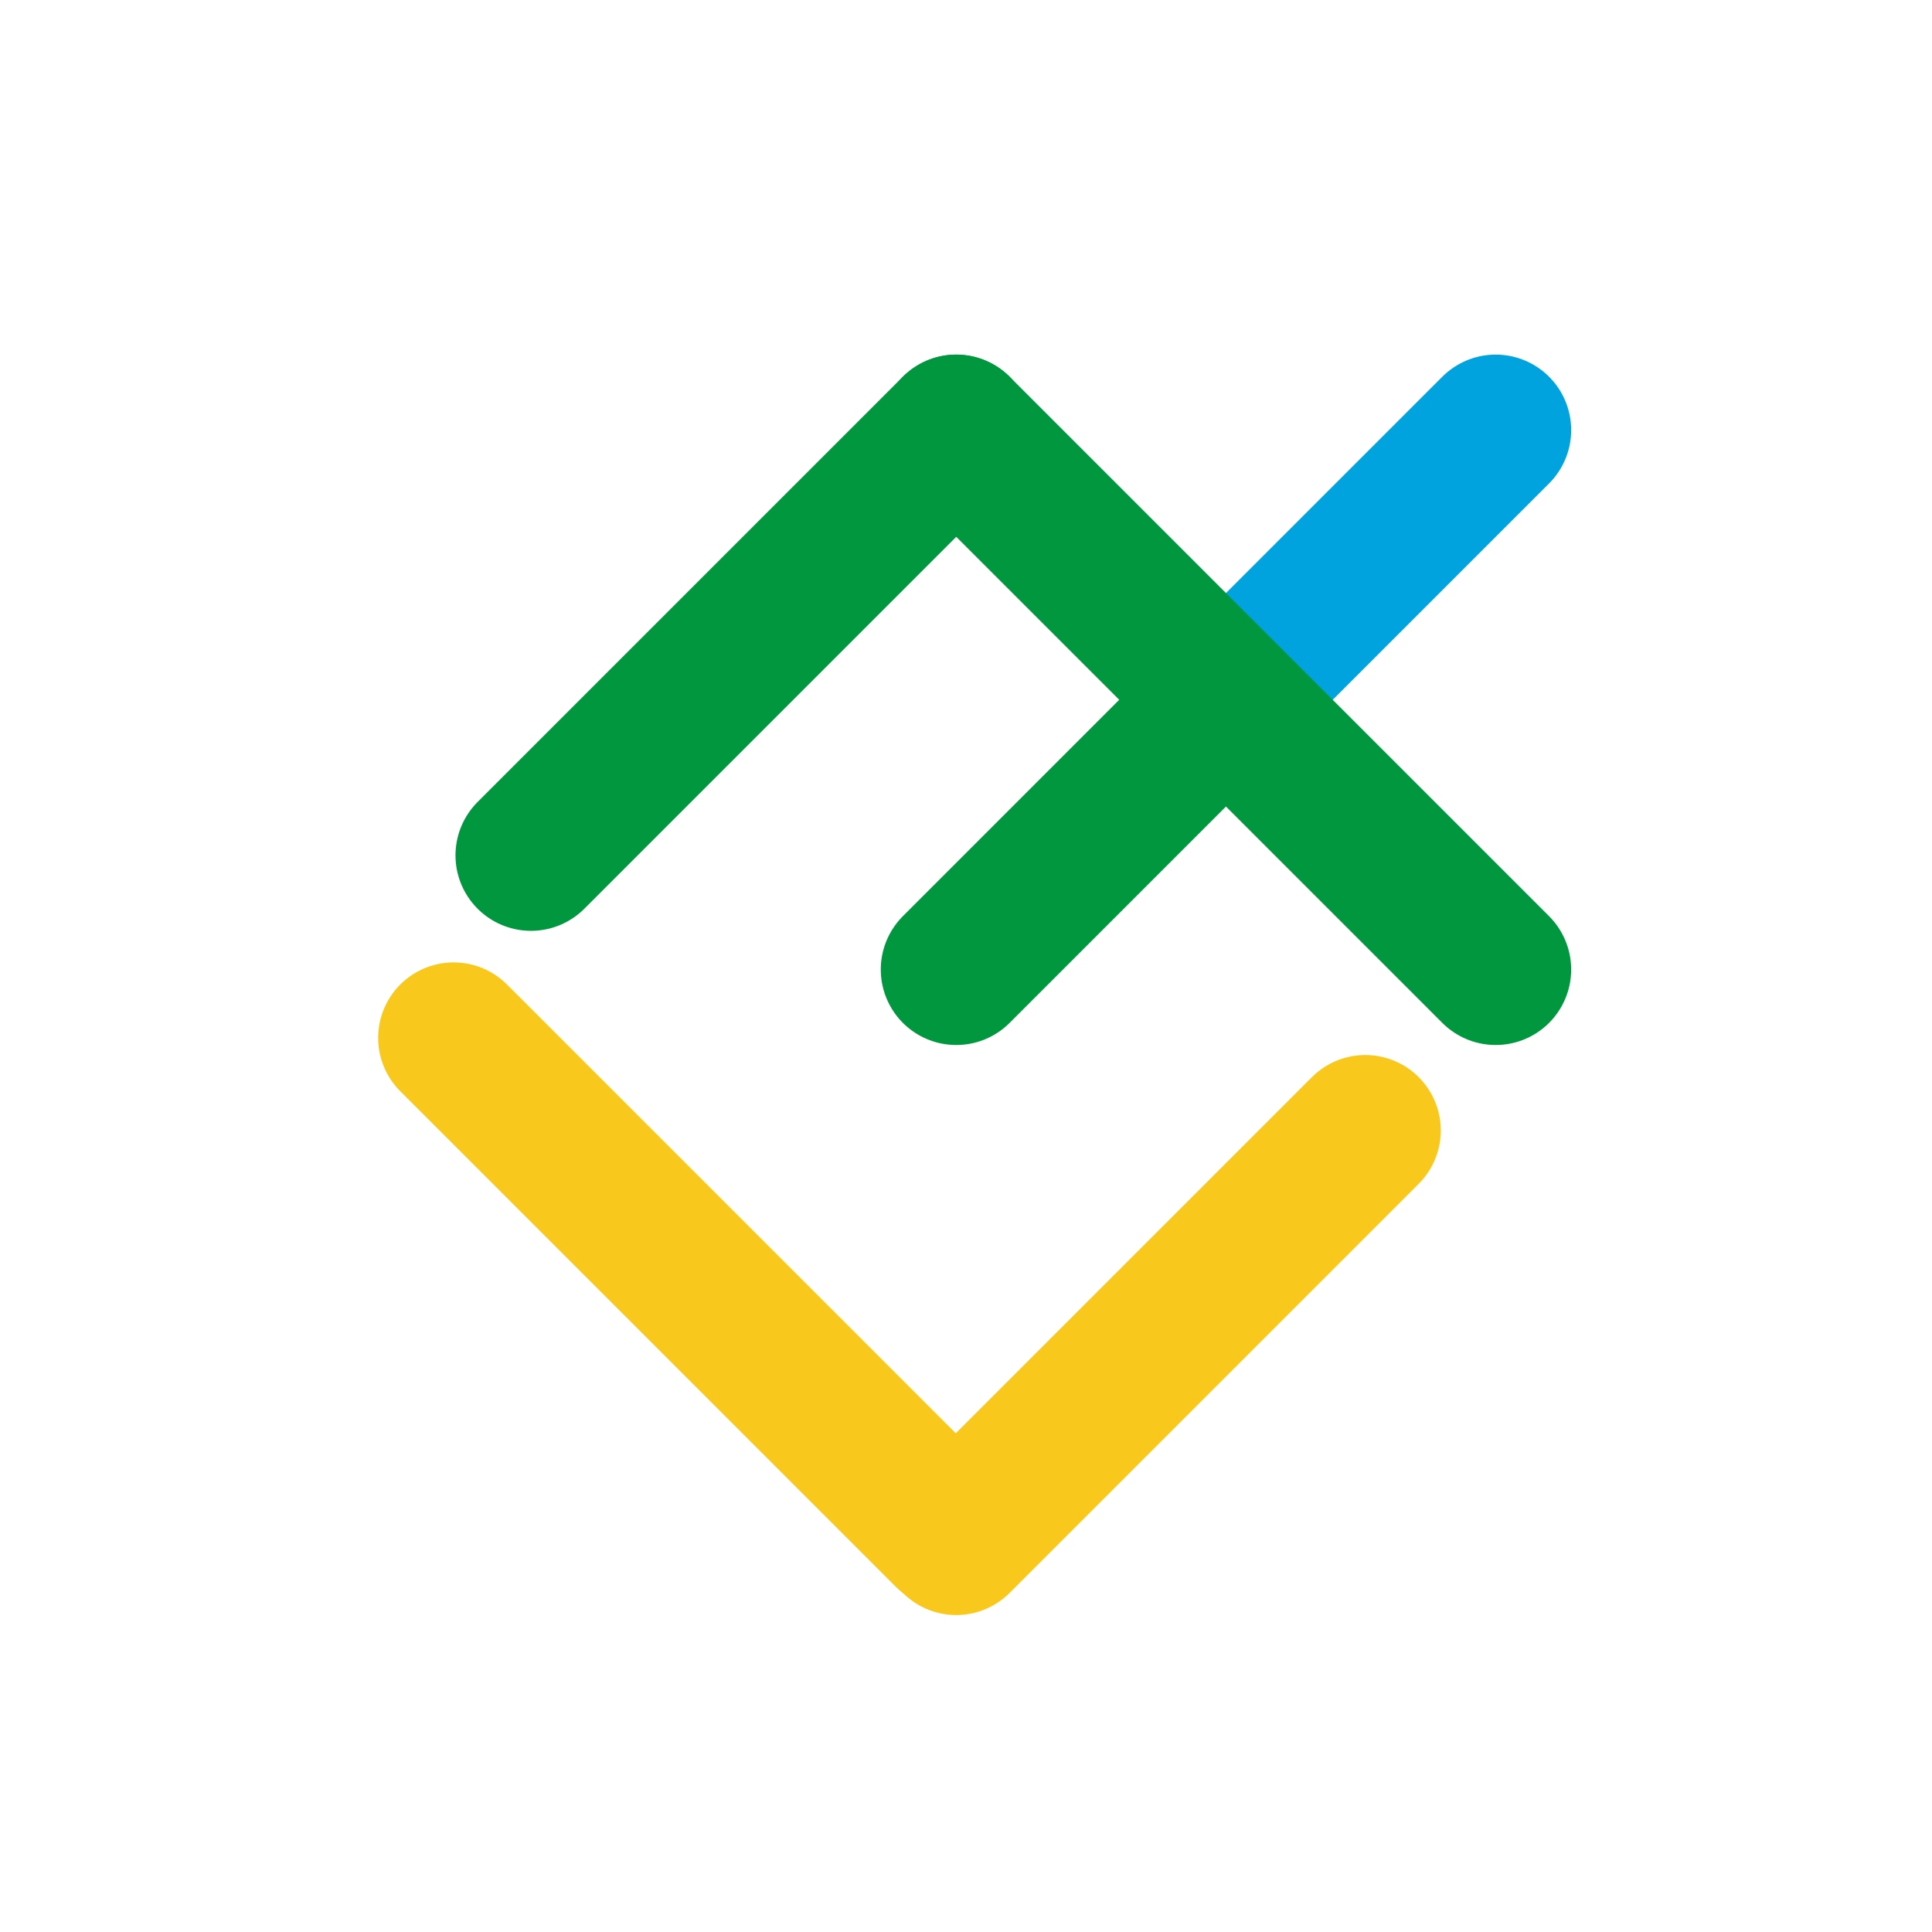
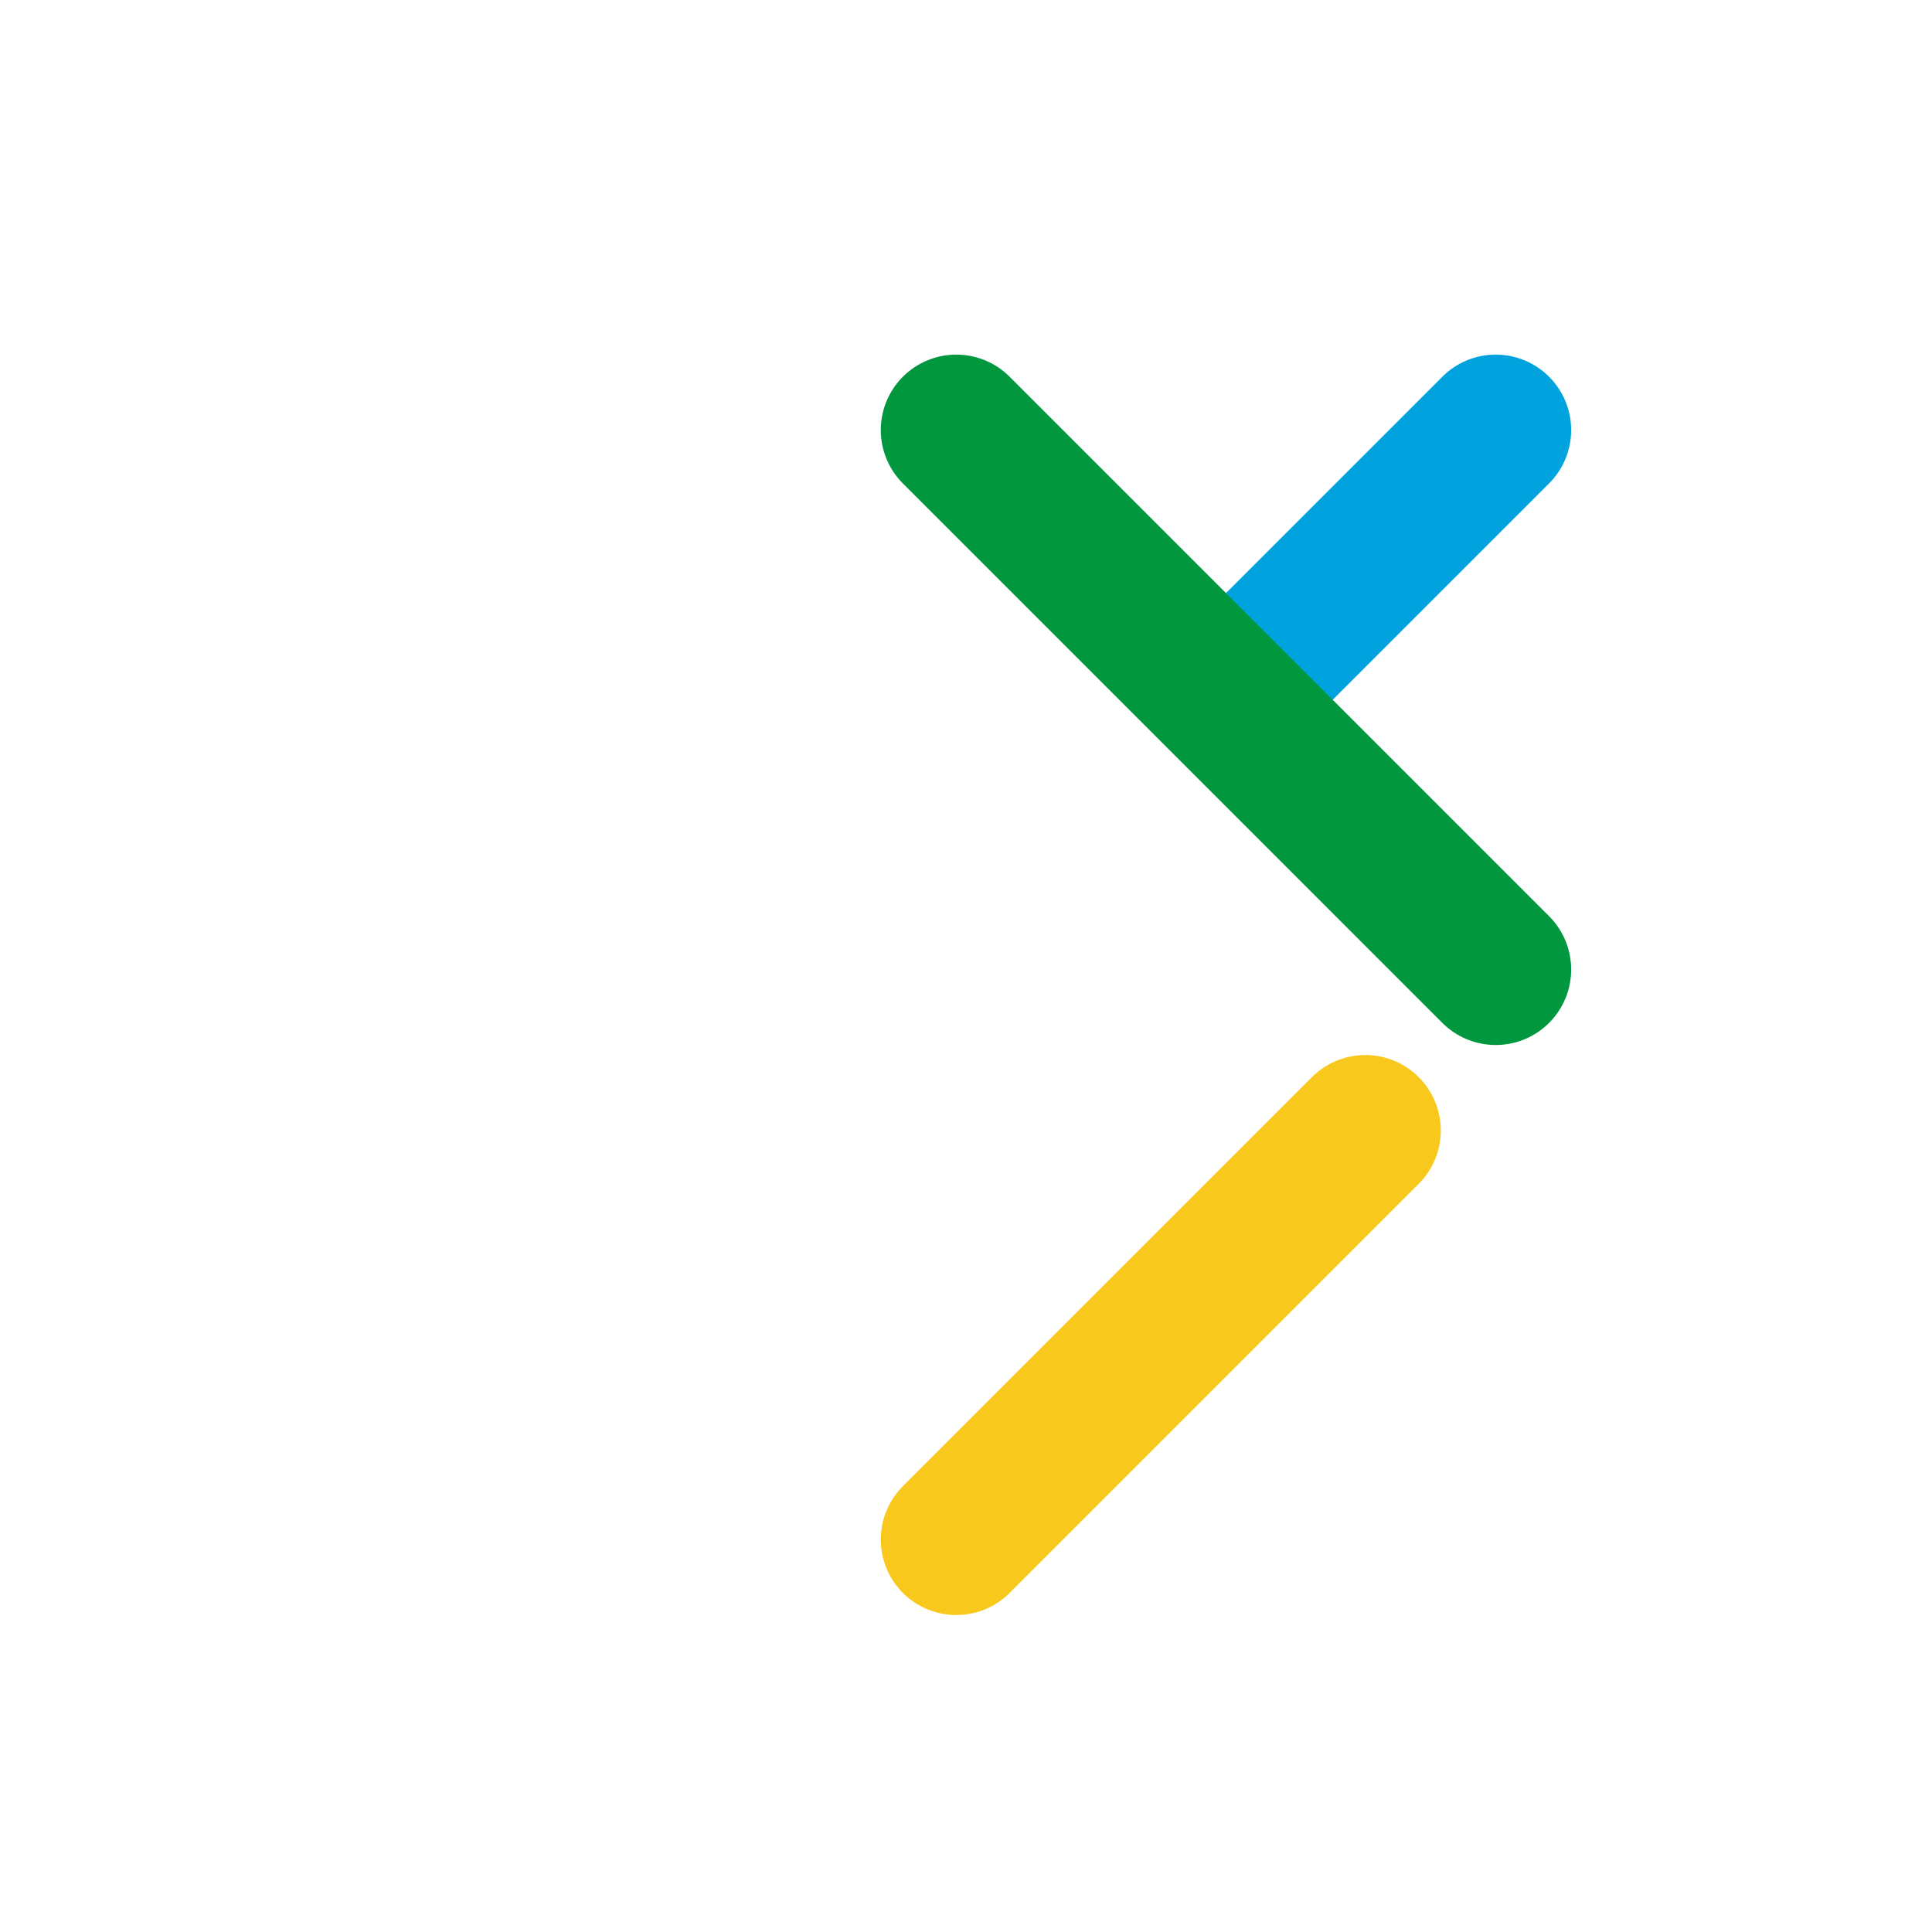
<svg xmlns="http://www.w3.org/2000/svg" width="64" height="64" viewBox="0 0 64 64" fill="none">
-   <path d="M17.589 28.335L31.677 14.247" stroke="#00973F" stroke-width="5" stroke-linecap="round" />
  <path d="M31.677 51L45.228 37.449" stroke="#F8C91C" stroke-width="5" stroke-linecap="round" />
  <path d="M49.547 14.247L41.684 22.11" stroke="#00A3DD" stroke-width="5" stroke-linecap="round" />
  <path d="M31.677 14.247L49.547 32.117" stroke="#00973F" stroke-width="5" stroke-linecap="round" />
-   <path d="M15.027 34.381L31.438 50.792" stroke="#F8C91C" stroke-width="5" stroke-linecap="round" />
-   <path d="M39.539 24.254L31.677 32.117" stroke="#00973F" stroke-width="5" stroke-linecap="round" />
</svg>